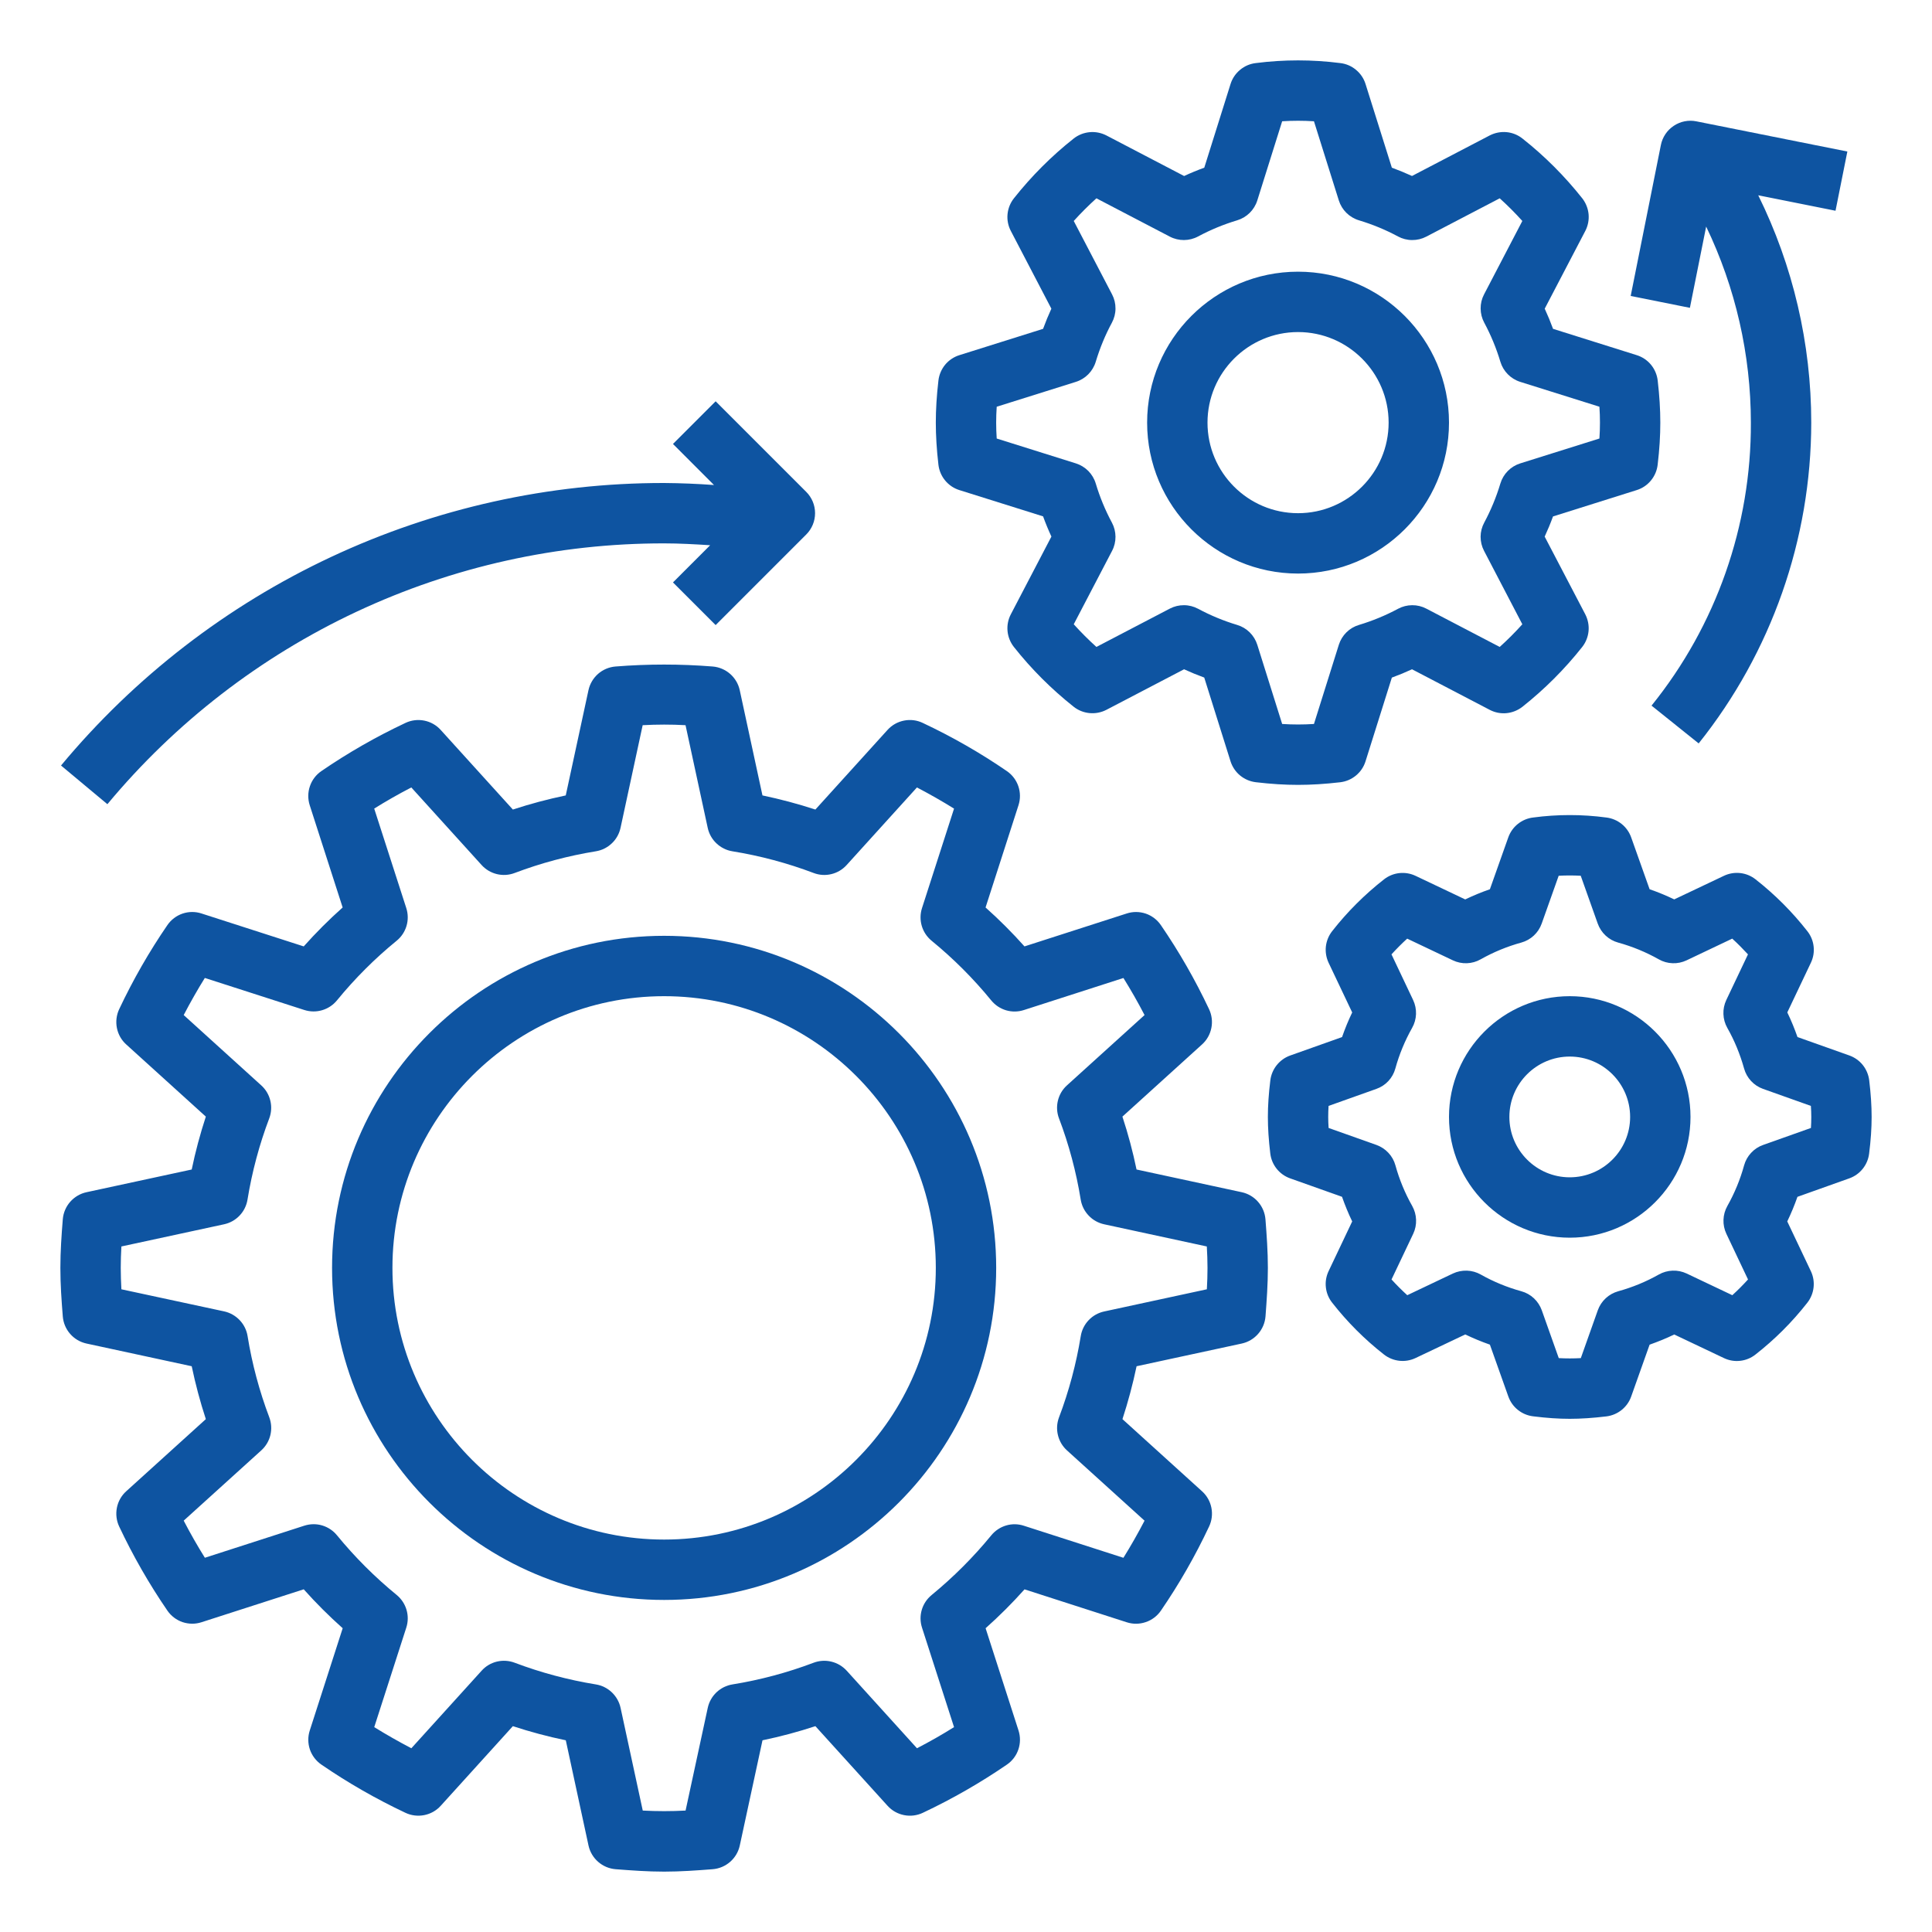
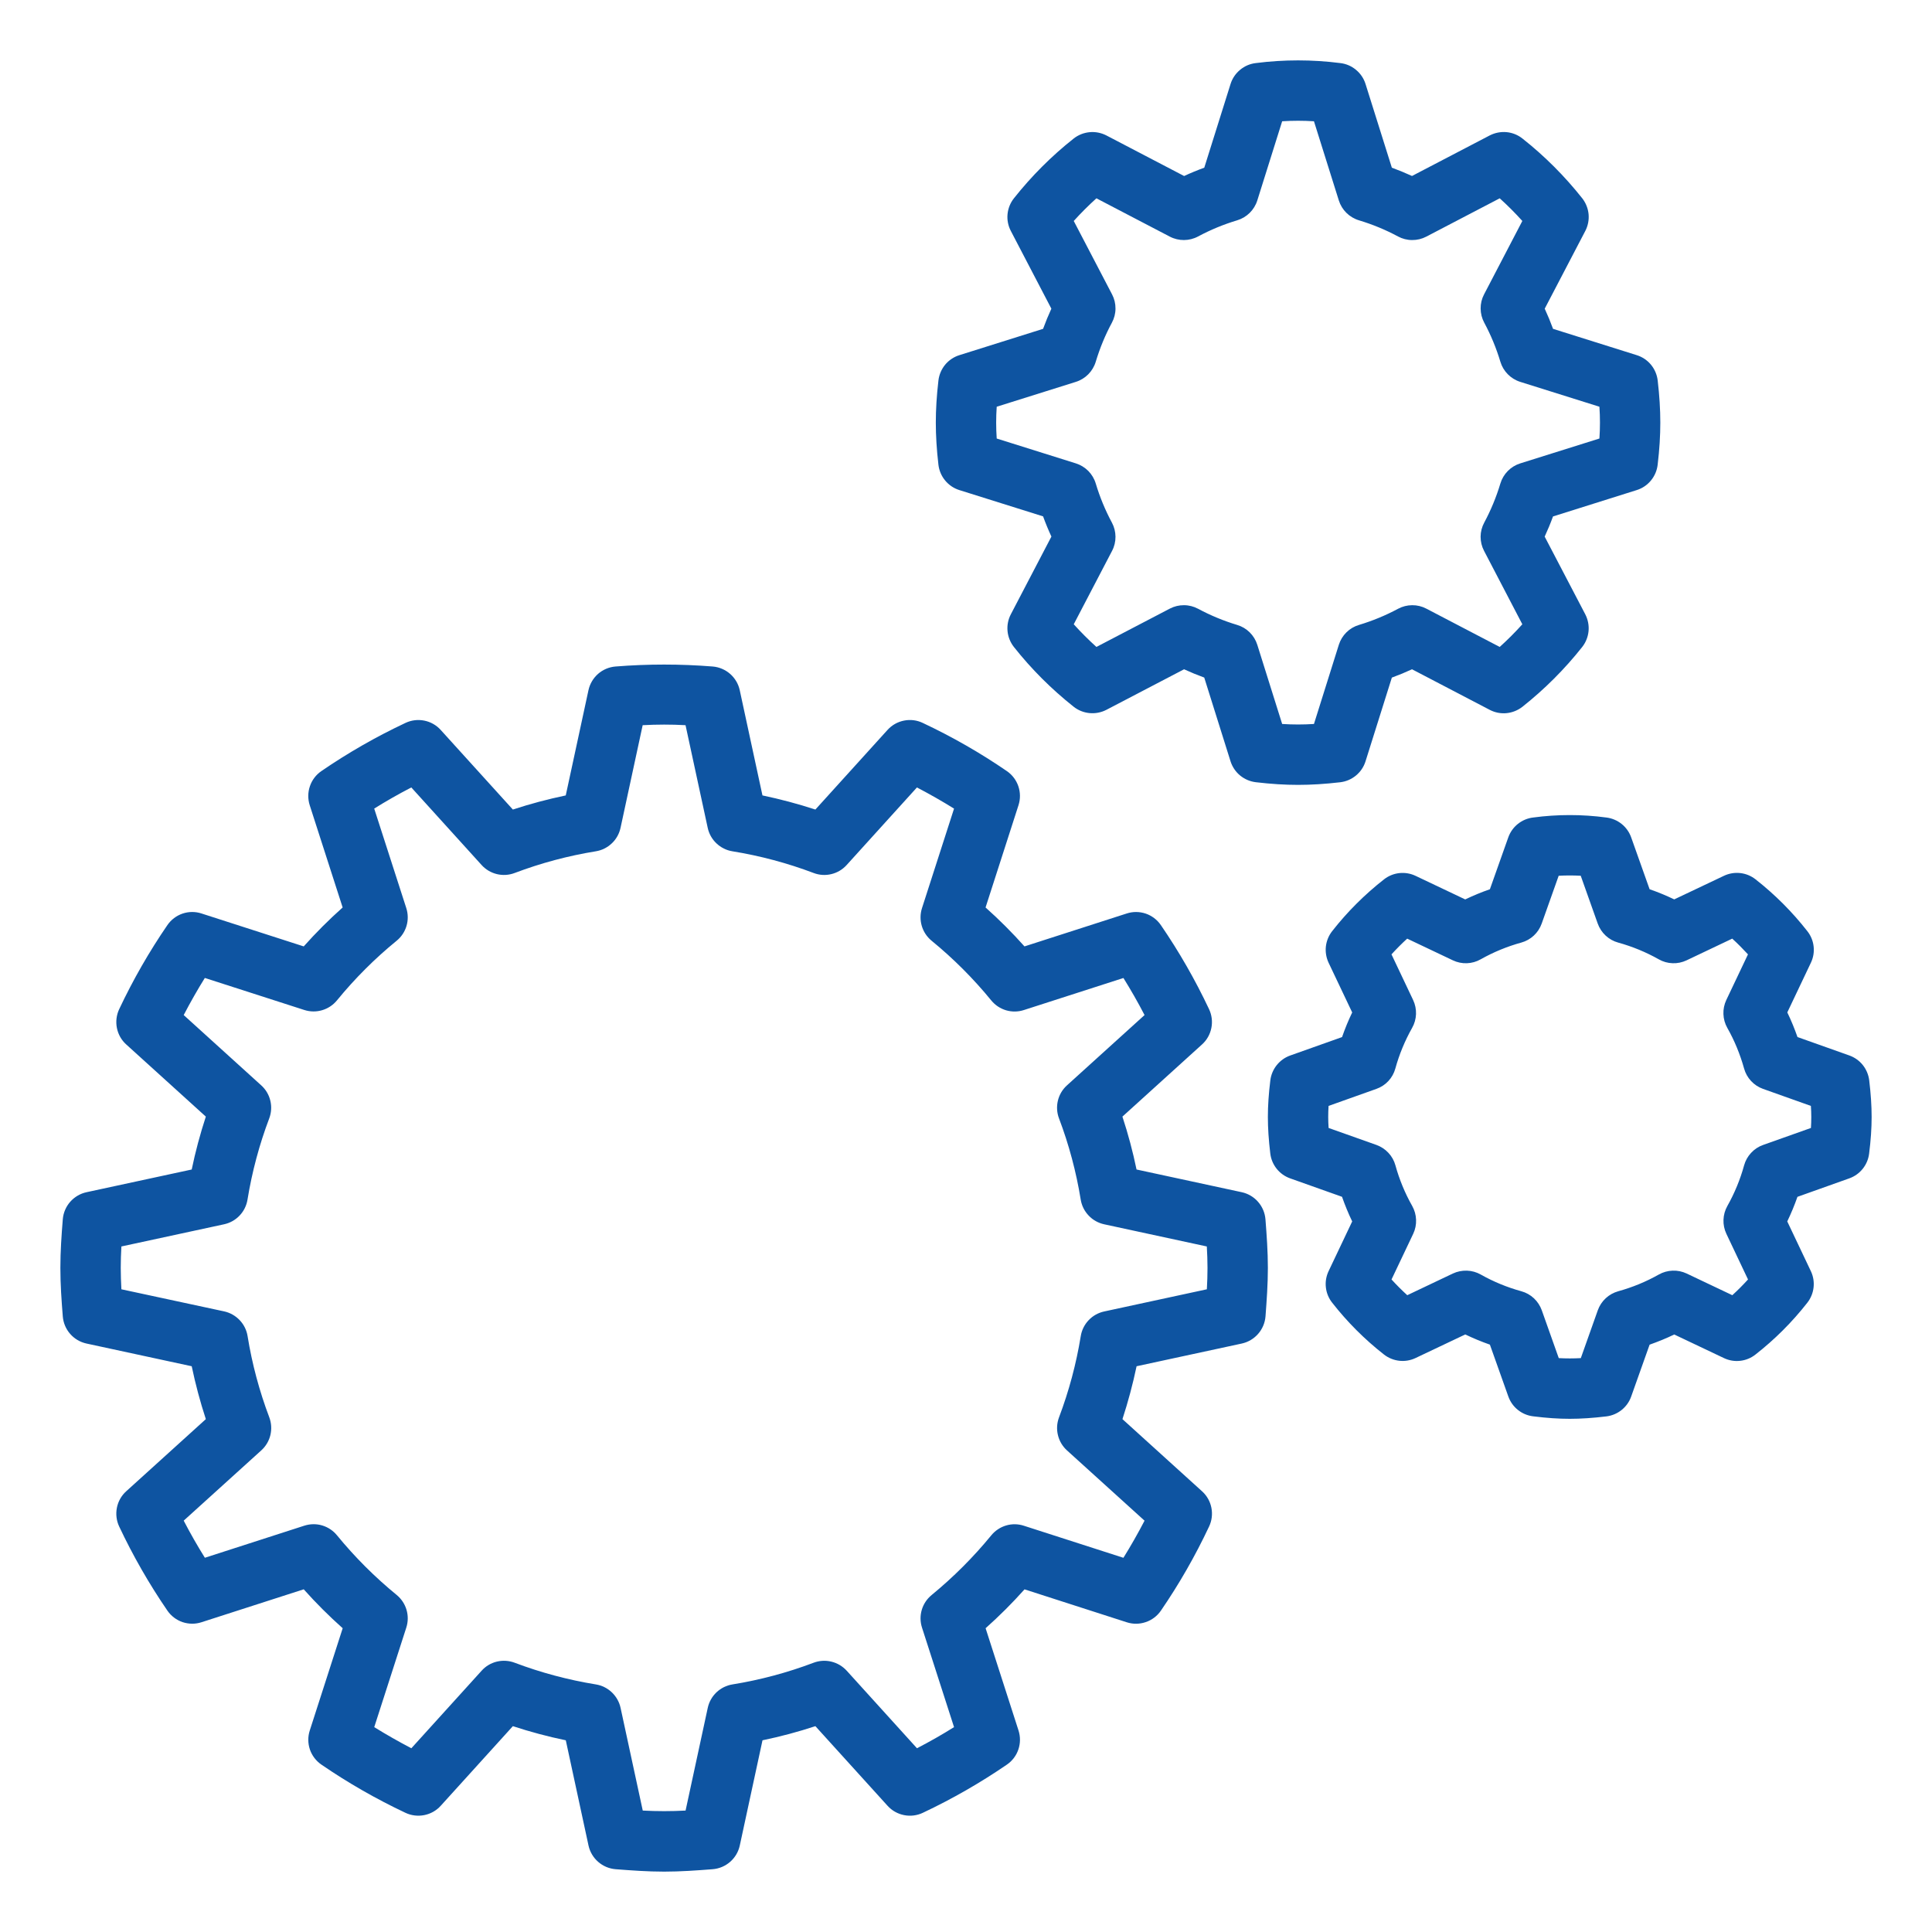
<svg xmlns="http://www.w3.org/2000/svg" width="48" height="48" viewBox="0 0 48 48" fill="none">
  <path d="M1.56 32.706C1.573 32.867 1.637 33.019 1.743 33.14C1.849 33.262 1.992 33.346 2.15 33.38L4.763 33.944C4.856 34.389 4.973 34.828 5.114 35.258L3.136 37.05C3.016 37.158 2.935 37.302 2.904 37.46C2.873 37.619 2.893 37.783 2.962 37.928C3.305 38.655 3.705 39.354 4.16 40.017C4.251 40.149 4.383 40.249 4.535 40.301C4.688 40.352 4.853 40.354 5.006 40.304L7.546 39.486C7.85 39.827 8.174 40.15 8.514 40.453L7.696 42.994C7.646 43.147 7.648 43.312 7.699 43.465C7.751 43.617 7.851 43.749 7.983 43.84C8.646 44.295 9.345 44.695 10.072 45.038C10.217 45.107 10.381 45.127 10.54 45.096C10.698 45.065 10.842 44.984 10.95 44.864L12.742 42.886C13.172 43.027 13.612 43.145 14.057 43.237L14.621 45.85C14.691 46.174 14.965 46.413 15.294 46.44C15.693 46.471 16.093 46.5 16.5 46.5C16.907 46.5 17.307 46.471 17.706 46.44C17.867 46.427 18.019 46.363 18.14 46.257C18.262 46.151 18.346 46.008 18.38 45.85L18.944 43.237C19.388 43.145 19.827 43.028 20.258 42.886L22.051 44.864C22.159 44.984 22.303 45.065 22.461 45.096C22.619 45.128 22.784 45.107 22.929 45.038C23.656 44.695 24.355 44.294 25.018 43.84C25.15 43.749 25.25 43.617 25.301 43.465C25.353 43.312 25.354 43.147 25.305 42.994L24.487 40.453C24.827 40.15 25.151 39.827 25.454 39.487L27.994 40.305C28.148 40.355 28.313 40.353 28.465 40.301C28.618 40.25 28.75 40.15 28.841 40.018C29.296 39.355 29.696 38.656 30.038 37.929C30.108 37.783 30.128 37.619 30.097 37.461C30.066 37.303 29.985 37.159 29.865 37.051L27.887 35.258C28.027 34.828 28.145 34.389 28.238 33.944L30.851 33.38C31.174 33.31 31.414 33.036 31.441 32.707C31.471 32.307 31.5 31.907 31.5 31.5C31.5 31.093 31.471 30.693 31.44 30.294C31.427 30.133 31.363 29.981 31.257 29.86C31.151 29.738 31.008 29.654 30.851 29.62L28.237 29.056C28.145 28.612 28.028 28.173 27.886 27.742L29.864 25.949C29.984 25.841 30.065 25.697 30.096 25.539C30.128 25.381 30.107 25.217 30.038 25.071C29.695 24.344 29.295 23.645 28.84 22.982C28.749 22.85 28.617 22.75 28.465 22.698C28.312 22.647 28.147 22.645 27.994 22.695L25.453 23.513C25.15 23.173 24.827 22.85 24.486 22.546L25.304 20.006C25.354 19.852 25.352 19.687 25.301 19.535C25.249 19.382 25.149 19.25 25.017 19.159C24.354 18.704 23.655 18.304 22.928 17.962C22.783 17.892 22.619 17.871 22.46 17.903C22.302 17.934 22.158 18.015 22.05 18.135L20.258 20.113C19.826 19.972 19.387 19.855 18.943 19.762L18.379 17.149C18.345 16.991 18.261 16.849 18.14 16.743C18.019 16.637 17.866 16.572 17.706 16.559C16.903 16.495 16.096 16.495 15.293 16.559C15.133 16.572 14.98 16.636 14.859 16.742C14.738 16.849 14.654 16.991 14.62 17.149L14.056 19.762C13.61 19.855 13.171 19.972 12.742 20.113L10.949 18.135C10.841 18.015 10.697 17.934 10.539 17.903C10.381 17.872 10.217 17.892 10.071 17.962C9.344 18.304 8.645 18.704 7.982 19.159C7.85 19.25 7.75 19.382 7.699 19.535C7.647 19.687 7.646 19.852 7.695 20.006L8.513 22.546C8.173 22.849 7.849 23.173 7.546 23.513L5.006 22.695C4.853 22.645 4.688 22.646 4.535 22.698C4.383 22.75 4.251 22.85 4.16 22.982C3.705 23.645 3.305 24.344 2.962 25.071C2.893 25.217 2.873 25.381 2.904 25.539C2.935 25.697 3.016 25.841 3.136 25.949L5.114 27.742C4.973 28.173 4.855 28.612 4.763 29.056L2.15 29.62C1.826 29.69 1.587 29.964 1.56 30.293C1.528 30.693 1.5 31.093 1.5 31.5C1.5 31.907 1.528 32.307 1.56 32.706ZM3.016 30.968L5.567 30.417C5.715 30.385 5.849 30.31 5.953 30.2C6.057 30.091 6.125 29.953 6.149 29.804C6.262 29.113 6.443 28.434 6.689 27.786C6.742 27.645 6.752 27.491 6.716 27.345C6.681 27.198 6.602 27.066 6.49 26.965L4.564 25.219C4.732 24.897 4.907 24.589 5.089 24.297L7.561 25.093C7.853 25.187 8.176 25.093 8.371 24.855C8.815 24.312 9.312 23.815 9.855 23.372C10.094 23.177 10.189 22.855 10.094 22.561L9.297 20.089C9.589 19.907 9.896 19.731 10.219 19.564L11.965 21.491C12.172 21.72 12.499 21.799 12.787 21.689C13.44 21.442 14.115 21.262 14.804 21.15C14.953 21.126 15.091 21.057 15.2 20.953C15.31 20.85 15.385 20.715 15.417 20.568L15.967 18.017C16.321 17.998 16.68 17.997 17.032 18.017L17.583 20.568C17.615 20.715 17.69 20.85 17.8 20.953C17.909 21.057 18.047 21.126 18.196 21.15C18.887 21.262 19.566 21.444 20.214 21.689C20.355 21.743 20.509 21.753 20.655 21.717C20.802 21.682 20.934 21.603 21.035 21.491L22.781 19.564C23.103 19.733 23.411 19.908 23.703 20.09L22.907 22.561C22.812 22.855 22.907 23.177 23.145 23.372C23.688 23.816 24.184 24.313 24.628 24.856C24.724 24.973 24.852 25.058 24.997 25.101C25.142 25.143 25.296 25.141 25.439 25.094L27.911 24.298C28.093 24.59 28.269 24.897 28.436 25.219L26.509 26.965C26.397 27.066 26.318 27.198 26.283 27.345C26.248 27.492 26.257 27.646 26.311 27.787C26.556 28.433 26.738 29.112 26.85 29.804C26.874 29.953 26.943 30.091 27.047 30.2C27.15 30.31 27.285 30.385 27.432 30.417L29.983 30.968C29.993 31.144 30 31.322 30 31.5C30 31.678 29.994 31.856 29.984 32.032L27.433 32.583C27.285 32.615 27.151 32.69 27.047 32.8C26.943 32.909 26.875 33.047 26.851 33.196C26.739 33.885 26.558 34.561 26.311 35.214C26.258 35.355 26.248 35.509 26.284 35.655C26.319 35.802 26.398 35.934 26.509 36.035L28.436 37.781C28.268 38.103 28.093 38.411 27.911 38.703L25.439 37.907C25.296 37.86 25.142 37.857 24.997 37.9C24.852 37.943 24.724 38.028 24.628 38.145C24.184 38.687 23.687 39.184 23.145 39.629C22.907 39.824 22.812 40.145 22.907 40.438L23.703 42.91C23.411 43.093 23.104 43.268 22.782 43.435L21.036 41.508C20.934 41.397 20.802 41.318 20.655 41.283C20.509 41.247 20.355 41.257 20.214 41.31C19.567 41.555 18.889 41.737 18.197 41.849C18.048 41.873 17.91 41.942 17.8 42.046C17.691 42.15 17.616 42.284 17.584 42.431L17.033 44.983C16.68 45.002 16.321 45.002 15.969 44.983L15.418 42.431C15.386 42.284 15.31 42.15 15.201 42.046C15.092 41.942 14.954 41.873 14.805 41.849C14.116 41.737 13.44 41.557 12.787 41.31C12.646 41.257 12.492 41.247 12.345 41.282C12.199 41.317 12.066 41.396 11.966 41.508L10.22 43.435C9.906 43.271 9.598 43.096 9.298 42.91L10.094 40.438C10.189 40.144 10.094 39.823 9.856 39.627C9.313 39.183 8.816 38.686 8.372 38.144C8.277 38.027 8.148 37.942 8.004 37.899C7.859 37.856 7.705 37.859 7.561 37.905L5.09 38.702C4.902 38.401 4.727 38.094 4.564 37.78L6.492 36.034C6.604 35.932 6.683 35.8 6.718 35.653C6.753 35.507 6.743 35.353 6.69 35.212C6.443 34.559 6.262 33.883 6.151 33.194C6.127 33.045 6.058 32.907 5.954 32.798C5.85 32.689 5.716 32.613 5.569 32.581L3.016 32.032C3.007 31.856 3 31.678 3 31.5C3 31.322 3.006 31.144 3.016 30.968ZM40.664 12.176C40.802 12.133 40.925 12.05 41.017 11.938C41.109 11.827 41.167 11.691 41.184 11.547C41.229 11.168 41.25 10.825 41.25 10.5C41.25 10.175 41.229 9.832 41.185 9.453C41.168 9.309 41.11 9.173 41.018 9.061C40.926 8.95 40.803 8.867 40.665 8.824L38.585 8.17C38.523 8.001 38.454 7.834 38.378 7.669L39.386 5.738C39.453 5.61 39.481 5.465 39.468 5.321C39.454 5.177 39.399 5.04 39.31 4.926C38.874 4.376 38.376 3.877 37.825 3.442C37.712 3.352 37.575 3.297 37.431 3.283C37.287 3.27 37.142 3.298 37.013 3.364L35.081 4.372C34.916 4.297 34.749 4.228 34.58 4.166L33.926 2.086C33.883 1.948 33.8 1.826 33.688 1.734C33.577 1.641 33.441 1.583 33.297 1.567C32.602 1.478 31.898 1.478 31.202 1.567C31.058 1.583 30.922 1.641 30.811 1.734C30.699 1.826 30.616 1.948 30.573 2.086L29.92 4.166C29.75 4.228 29.582 4.297 29.419 4.373L27.488 3.365C27.359 3.299 27.214 3.27 27.07 3.284C26.926 3.298 26.789 3.352 26.675 3.442C26.125 3.877 25.627 4.376 25.191 4.926C25.101 5.039 25.046 5.177 25.032 5.321C25.018 5.465 25.047 5.61 25.114 5.738L26.121 7.669C26.046 7.833 25.977 8 25.915 8.17L23.835 8.824C23.697 8.867 23.574 8.95 23.482 9.061C23.39 9.173 23.332 9.309 23.315 9.453C23.271 9.832 23.25 10.175 23.25 10.5C23.25 10.825 23.271 11.168 23.315 11.547C23.332 11.691 23.39 11.827 23.482 11.938C23.574 12.05 23.697 12.133 23.835 12.176L25.915 12.829C25.977 13 26.046 13.167 26.122 13.331L25.114 15.262C24.977 15.524 25.007 15.841 25.19 16.074C25.626 16.625 26.124 17.122 26.674 17.558C26.906 17.742 27.225 17.771 27.487 17.636L29.418 16.628C29.581 16.703 29.749 16.772 29.919 16.834L30.572 18.914C30.616 19.052 30.698 19.175 30.81 19.267C30.922 19.359 31.058 19.417 31.201 19.434C31.582 19.479 31.924 19.5 32.25 19.5C32.575 19.5 32.918 19.479 33.297 19.435C33.441 19.418 33.577 19.36 33.688 19.268C33.8 19.176 33.883 19.053 33.926 18.915L34.58 16.835C34.75 16.773 34.917 16.704 35.081 16.628L37.012 17.636C37.14 17.703 37.285 17.732 37.429 17.718C37.573 17.704 37.71 17.649 37.824 17.56C38.374 17.124 38.873 16.626 39.308 16.076C39.398 15.962 39.453 15.825 39.467 15.681C39.481 15.537 39.452 15.392 39.386 15.263L38.377 13.332C38.453 13.168 38.522 13.001 38.584 12.831L40.664 12.176ZM37.769 11.513C37.532 11.588 37.348 11.775 37.276 12.014C37.175 12.35 37.041 12.675 36.875 12.984C36.817 13.092 36.786 13.212 36.785 13.334C36.785 13.457 36.814 13.578 36.871 13.686L37.822 15.51C37.645 15.707 37.456 15.896 37.26 16.073L35.436 15.121C35.328 15.064 35.207 15.035 35.084 15.036C34.962 15.037 34.842 15.067 34.734 15.125C34.425 15.291 34.099 15.425 33.764 15.526C33.646 15.561 33.539 15.624 33.452 15.71C33.365 15.796 33.3 15.902 33.263 16.019L32.645 17.987C32.382 18.004 32.118 18.004 31.855 17.987L31.237 16.019C31.2 15.902 31.135 15.796 31.048 15.71C30.961 15.624 30.854 15.561 30.736 15.526C30.401 15.425 30.076 15.291 29.767 15.125C29.659 15.067 29.538 15.036 29.416 15.036C29.293 15.035 29.173 15.064 29.064 15.121L27.24 16.073C27.043 15.895 26.855 15.707 26.677 15.51L27.629 13.686C27.686 13.578 27.715 13.457 27.714 13.334C27.713 13.212 27.683 13.092 27.625 12.984C27.459 12.675 27.325 12.35 27.224 12.014C27.189 11.896 27.125 11.789 27.04 11.702C26.953 11.615 26.848 11.55 26.731 11.513L24.763 10.895C24.745 10.632 24.745 10.368 24.763 10.105L26.731 9.487C26.968 9.412 27.152 9.225 27.224 8.986C27.326 8.647 27.461 8.32 27.625 8.017C27.683 7.909 27.714 7.788 27.714 7.666C27.715 7.543 27.686 7.423 27.629 7.314L26.677 5.49C26.855 5.293 27.044 5.104 27.24 4.927L29.064 5.879C29.284 5.994 29.548 5.992 29.766 5.875C30.075 5.709 30.401 5.575 30.736 5.474C30.974 5.403 31.162 5.218 31.237 4.981L31.855 3.013C32.118 2.996 32.382 2.996 32.645 3.013L33.263 4.981C33.338 5.218 33.525 5.402 33.764 5.474C34.103 5.576 34.429 5.711 34.733 5.875C34.841 5.933 34.962 5.964 35.084 5.964C35.207 5.965 35.327 5.936 35.436 5.879L37.26 4.927C37.457 5.105 37.645 5.293 37.822 5.49L36.871 7.314C36.814 7.422 36.785 7.543 36.786 7.666C36.787 7.788 36.817 7.908 36.875 8.016C37.039 8.321 37.174 8.647 37.276 8.986C37.347 9.224 37.532 9.412 37.769 9.487L39.737 10.105C39.755 10.368 39.755 10.632 39.737 10.895L37.769 11.513ZM45.947 26.223L44.658 25.765C44.585 25.557 44.501 25.352 44.405 25.153L44.991 23.919C45.051 23.793 45.075 23.653 45.059 23.515C45.044 23.377 44.99 23.245 44.904 23.136C44.528 22.655 44.095 22.222 43.615 21.846C43.505 21.76 43.374 21.706 43.235 21.691C43.097 21.676 42.957 21.699 42.831 21.759L41.596 22.345C41.397 22.25 41.193 22.165 40.984 22.093L40.526 20.804C40.479 20.673 40.397 20.557 40.288 20.47C40.179 20.383 40.048 20.328 39.91 20.311C39.306 20.23 38.694 20.23 38.09 20.311C37.951 20.327 37.82 20.383 37.711 20.47C37.602 20.557 37.52 20.673 37.473 20.804L37.016 22.093C36.806 22.166 36.602 22.25 36.403 22.346L35.169 21.76C35.043 21.7 34.903 21.677 34.765 21.692C34.627 21.707 34.496 21.761 34.386 21.847C33.907 22.222 33.472 22.655 33.096 23.136C33.01 23.246 32.957 23.377 32.941 23.515C32.926 23.654 32.95 23.794 33.009 23.92L33.595 25.154C33.499 25.353 33.415 25.558 33.343 25.766L32.054 26.224C31.923 26.271 31.807 26.354 31.72 26.463C31.633 26.572 31.578 26.703 31.561 26.841C31.52 27.173 31.5 27.471 31.5 27.75C31.5 28.029 31.52 28.326 31.56 28.66C31.594 28.942 31.785 29.181 32.053 29.276L33.342 29.734C33.416 29.943 33.499 30.148 33.595 30.346L33.009 31.58C32.949 31.706 32.925 31.846 32.941 31.984C32.956 32.123 33.01 32.254 33.096 32.363C33.471 32.843 33.904 33.277 34.385 33.653C34.609 33.828 34.913 33.862 35.169 33.74L36.404 33.154C36.602 33.249 36.806 33.334 37.016 33.407L37.474 34.695C37.569 34.963 37.808 35.154 38.09 35.188C38.424 35.23 38.721 35.25 39 35.25C39.279 35.25 39.576 35.23 39.91 35.19C40.048 35.173 40.179 35.118 40.288 35.031C40.397 34.944 40.48 34.828 40.526 34.697L40.984 33.408C41.193 33.334 41.398 33.251 41.596 33.155L42.83 33.741C42.956 33.801 43.096 33.825 43.234 33.809C43.373 33.794 43.504 33.74 43.613 33.654C44.093 33.279 44.527 32.846 44.903 32.365C45.078 32.141 45.112 31.837 44.99 31.581L44.404 30.346C44.499 30.148 44.584 29.944 44.657 29.735L45.945 29.276C46.213 29.181 46.404 28.942 46.438 28.66C46.48 28.326 46.5 28.029 46.5 27.75C46.5 27.471 46.48 27.174 46.44 26.84C46.423 26.702 46.368 26.57 46.281 26.461C46.194 26.352 46.078 26.27 45.947 26.223ZM44.992 28.024L43.804 28.446C43.69 28.486 43.588 28.553 43.506 28.642C43.424 28.73 43.364 28.836 43.332 28.952C43.235 29.305 43.095 29.644 42.916 29.962C42.796 30.175 42.787 30.433 42.891 30.653L43.429 31.788C43.305 31.924 43.175 32.055 43.039 32.179L41.904 31.64C41.795 31.589 41.676 31.564 41.556 31.569C41.435 31.573 41.318 31.606 41.213 31.665C40.898 31.843 40.559 31.983 40.204 32.081C40.088 32.114 39.981 32.173 39.893 32.255C39.805 32.337 39.737 32.44 39.697 32.553L39.275 33.742C39.092 33.752 38.909 33.752 38.727 33.742L38.305 32.553C38.264 32.44 38.197 32.337 38.109 32.255C38.021 32.173 37.915 32.113 37.798 32.081C37.446 31.984 37.107 31.845 36.788 31.665C36.683 31.606 36.566 31.573 36.446 31.569C36.326 31.565 36.206 31.589 36.097 31.64L34.963 32.179C34.827 32.055 34.696 31.924 34.572 31.788L35.111 30.653C35.162 30.545 35.187 30.425 35.182 30.305C35.178 30.185 35.145 30.067 35.086 29.962C34.906 29.644 34.766 29.305 34.669 28.953C34.637 28.837 34.578 28.73 34.495 28.642C34.413 28.554 34.311 28.487 34.198 28.446L33.009 28.024C32.996 27.841 32.996 27.659 33.008 27.476L34.196 27.053C34.31 27.013 34.412 26.946 34.494 26.858C34.576 26.77 34.635 26.663 34.667 26.547C34.764 26.195 34.905 25.855 35.084 25.537C35.204 25.325 35.213 25.067 35.109 24.846L34.571 23.711C34.695 23.575 34.825 23.444 34.961 23.32L36.096 23.859C36.316 23.964 36.575 23.955 36.787 23.834C37.102 23.656 37.441 23.516 37.796 23.418C38.032 23.353 38.221 23.177 38.303 22.946L38.725 21.758C38.907 21.748 39.092 21.748 39.273 21.758L39.695 22.946C39.736 23.06 39.803 23.162 39.891 23.244C39.979 23.326 40.085 23.386 40.202 23.418C40.554 23.515 40.893 23.655 41.212 23.834C41.316 23.894 41.434 23.927 41.554 23.931C41.674 23.936 41.794 23.911 41.903 23.859L43.037 23.32C43.174 23.445 43.304 23.576 43.428 23.711L42.889 24.846C42.838 24.955 42.813 25.074 42.818 25.194C42.822 25.315 42.855 25.432 42.914 25.537C43.093 25.852 43.232 26.192 43.331 26.546C43.396 26.782 43.572 26.971 43.802 27.053L44.991 27.476C45.004 27.658 45.004 27.841 44.992 28.024Z" fill="#0E54A1" />
-   <path d="M16.5 39.75C21.049 39.75 24.75 36.049 24.75 31.5C24.75 26.951 21.049 23.25 16.5 23.25C11.951 23.25 8.25 26.951 8.25 31.5C8.25 36.049 11.951 39.75 16.5 39.75ZM16.5 24.75C20.221 24.75 23.25 27.779 23.25 31.5C23.25 35.221 20.221 38.25 16.5 38.25C12.778 38.25 9.75 35.221 9.75 31.5C9.75 27.779 12.778 24.75 16.5 24.75ZM1.516 19.019L2.668 19.98C4.356 17.95 6.471 16.317 8.861 15.197C11.252 14.077 13.86 13.497 16.5 13.5C16.882 13.5 17.263 13.522 17.644 13.546L16.72 14.47L17.78 15.53L20.03 13.28C20.1 13.211 20.155 13.128 20.193 13.037C20.231 12.946 20.25 12.848 20.25 12.75C20.25 12.652 20.231 12.554 20.193 12.463C20.155 12.372 20.1 12.289 20.03 12.22L17.78 9.97L16.72 11.03L17.739 12.05C17.327 12.02 16.913 12.003 16.5 12C13.64 11.997 10.815 12.625 8.225 13.838C5.635 15.051 3.345 16.82 1.516 19.019ZM32.25 6.75C30.182 6.75 28.5 8.432 28.5 10.5C28.5 12.568 30.182 14.25 32.25 14.25C34.318 14.25 36 12.568 36 10.5C36 8.432 34.318 6.75 32.25 6.75ZM32.25 12.75C31.009 12.75 30 11.741 30 10.5C30 9.26 31.009 8.25 32.25 8.25C33.49 8.25 34.5 9.26 34.5 10.5C34.5 11.741 33.49 12.75 32.25 12.75ZM39 24.75C37.346 24.75 36 26.096 36 27.75C36 29.404 37.346 30.75 39 30.75C40.654 30.75 42 29.404 42 27.75C42 26.096 40.654 24.75 39 24.75ZM39 29.25C38.173 29.25 37.5 28.577 37.5 27.75C37.5 26.923 38.173 26.25 39 26.25C39.827 26.25 40.5 26.923 40.5 27.75C40.5 28.577 39.827 29.25 39 29.25ZM45.897 3.765L42.147 3.015C42.05 2.995 41.951 2.995 41.854 3.014C41.758 3.033 41.666 3.071 41.584 3.126C41.502 3.18 41.431 3.251 41.376 3.333C41.322 3.414 41.283 3.506 41.264 3.603L40.514 7.353L41.985 7.648L42.389 5.629C43.12 7.149 43.499 8.814 43.5 10.5C43.51 13.058 42.638 15.541 41.032 17.531L42.203 18.47C44.011 16.206 44.997 13.397 45 10.5C45 8.536 44.546 6.599 43.683 4.852L45.603 5.236L45.897 3.765Z" fill="#0E54A1" />
</svg>